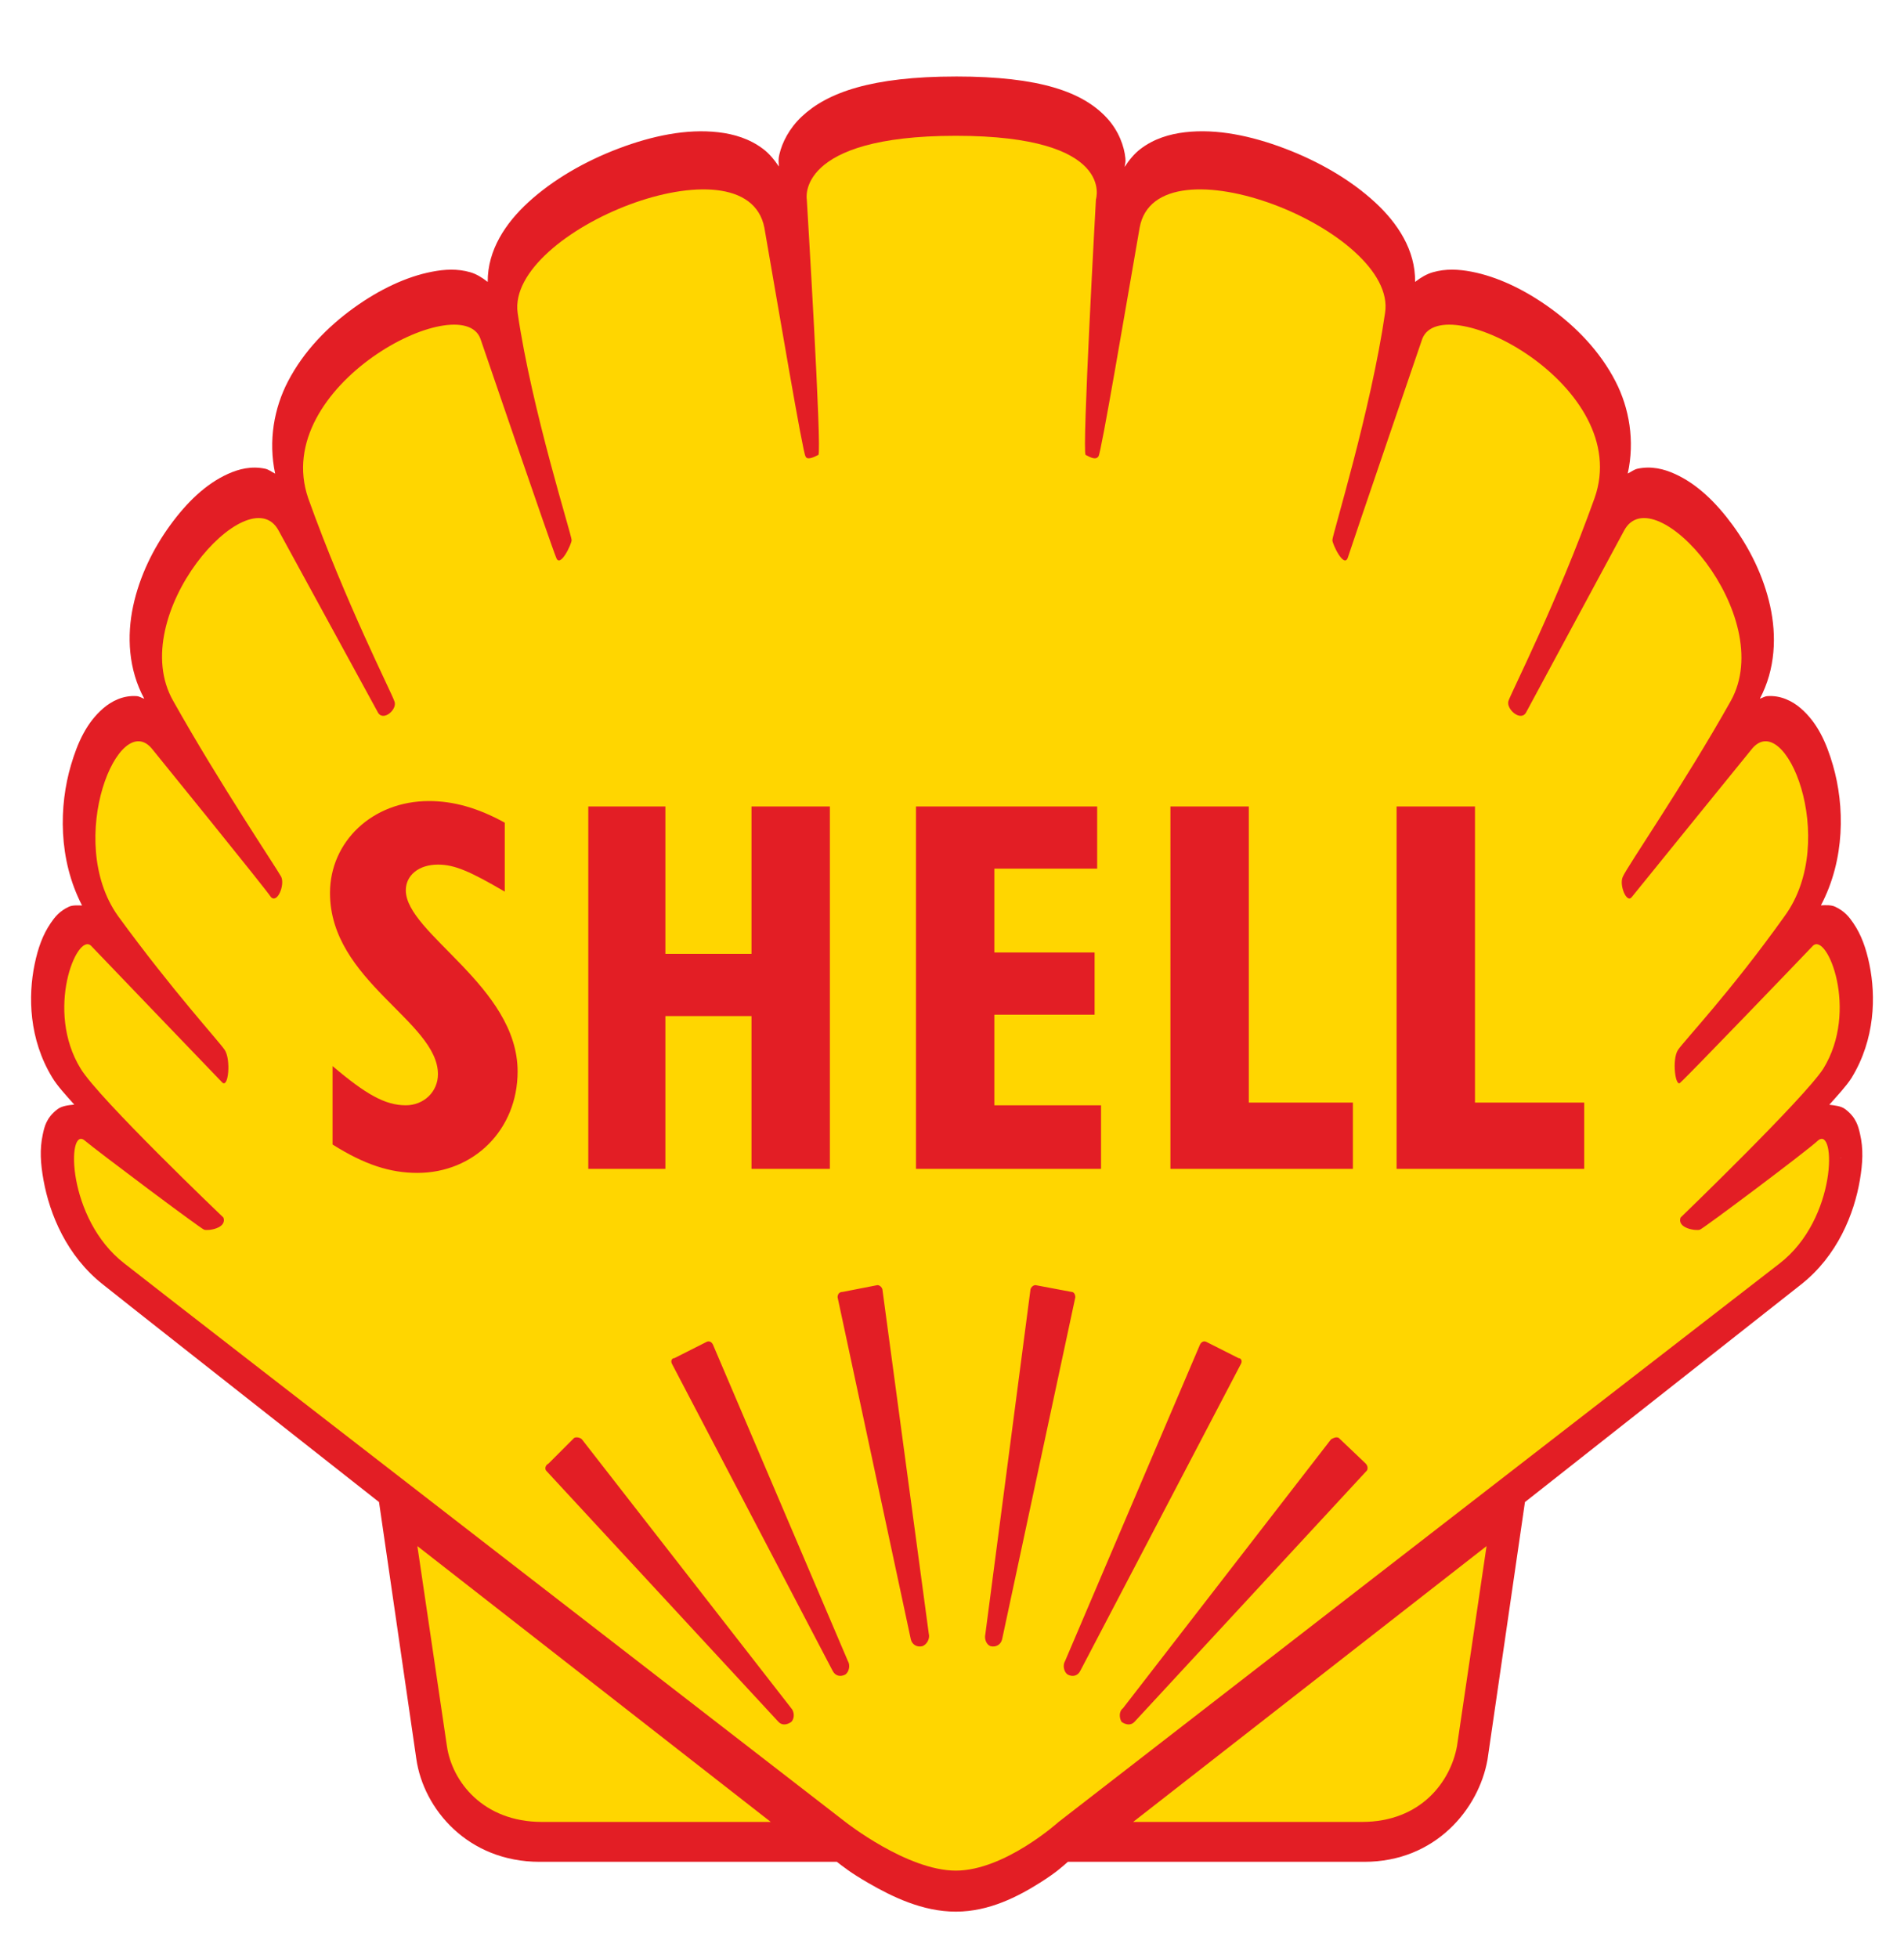
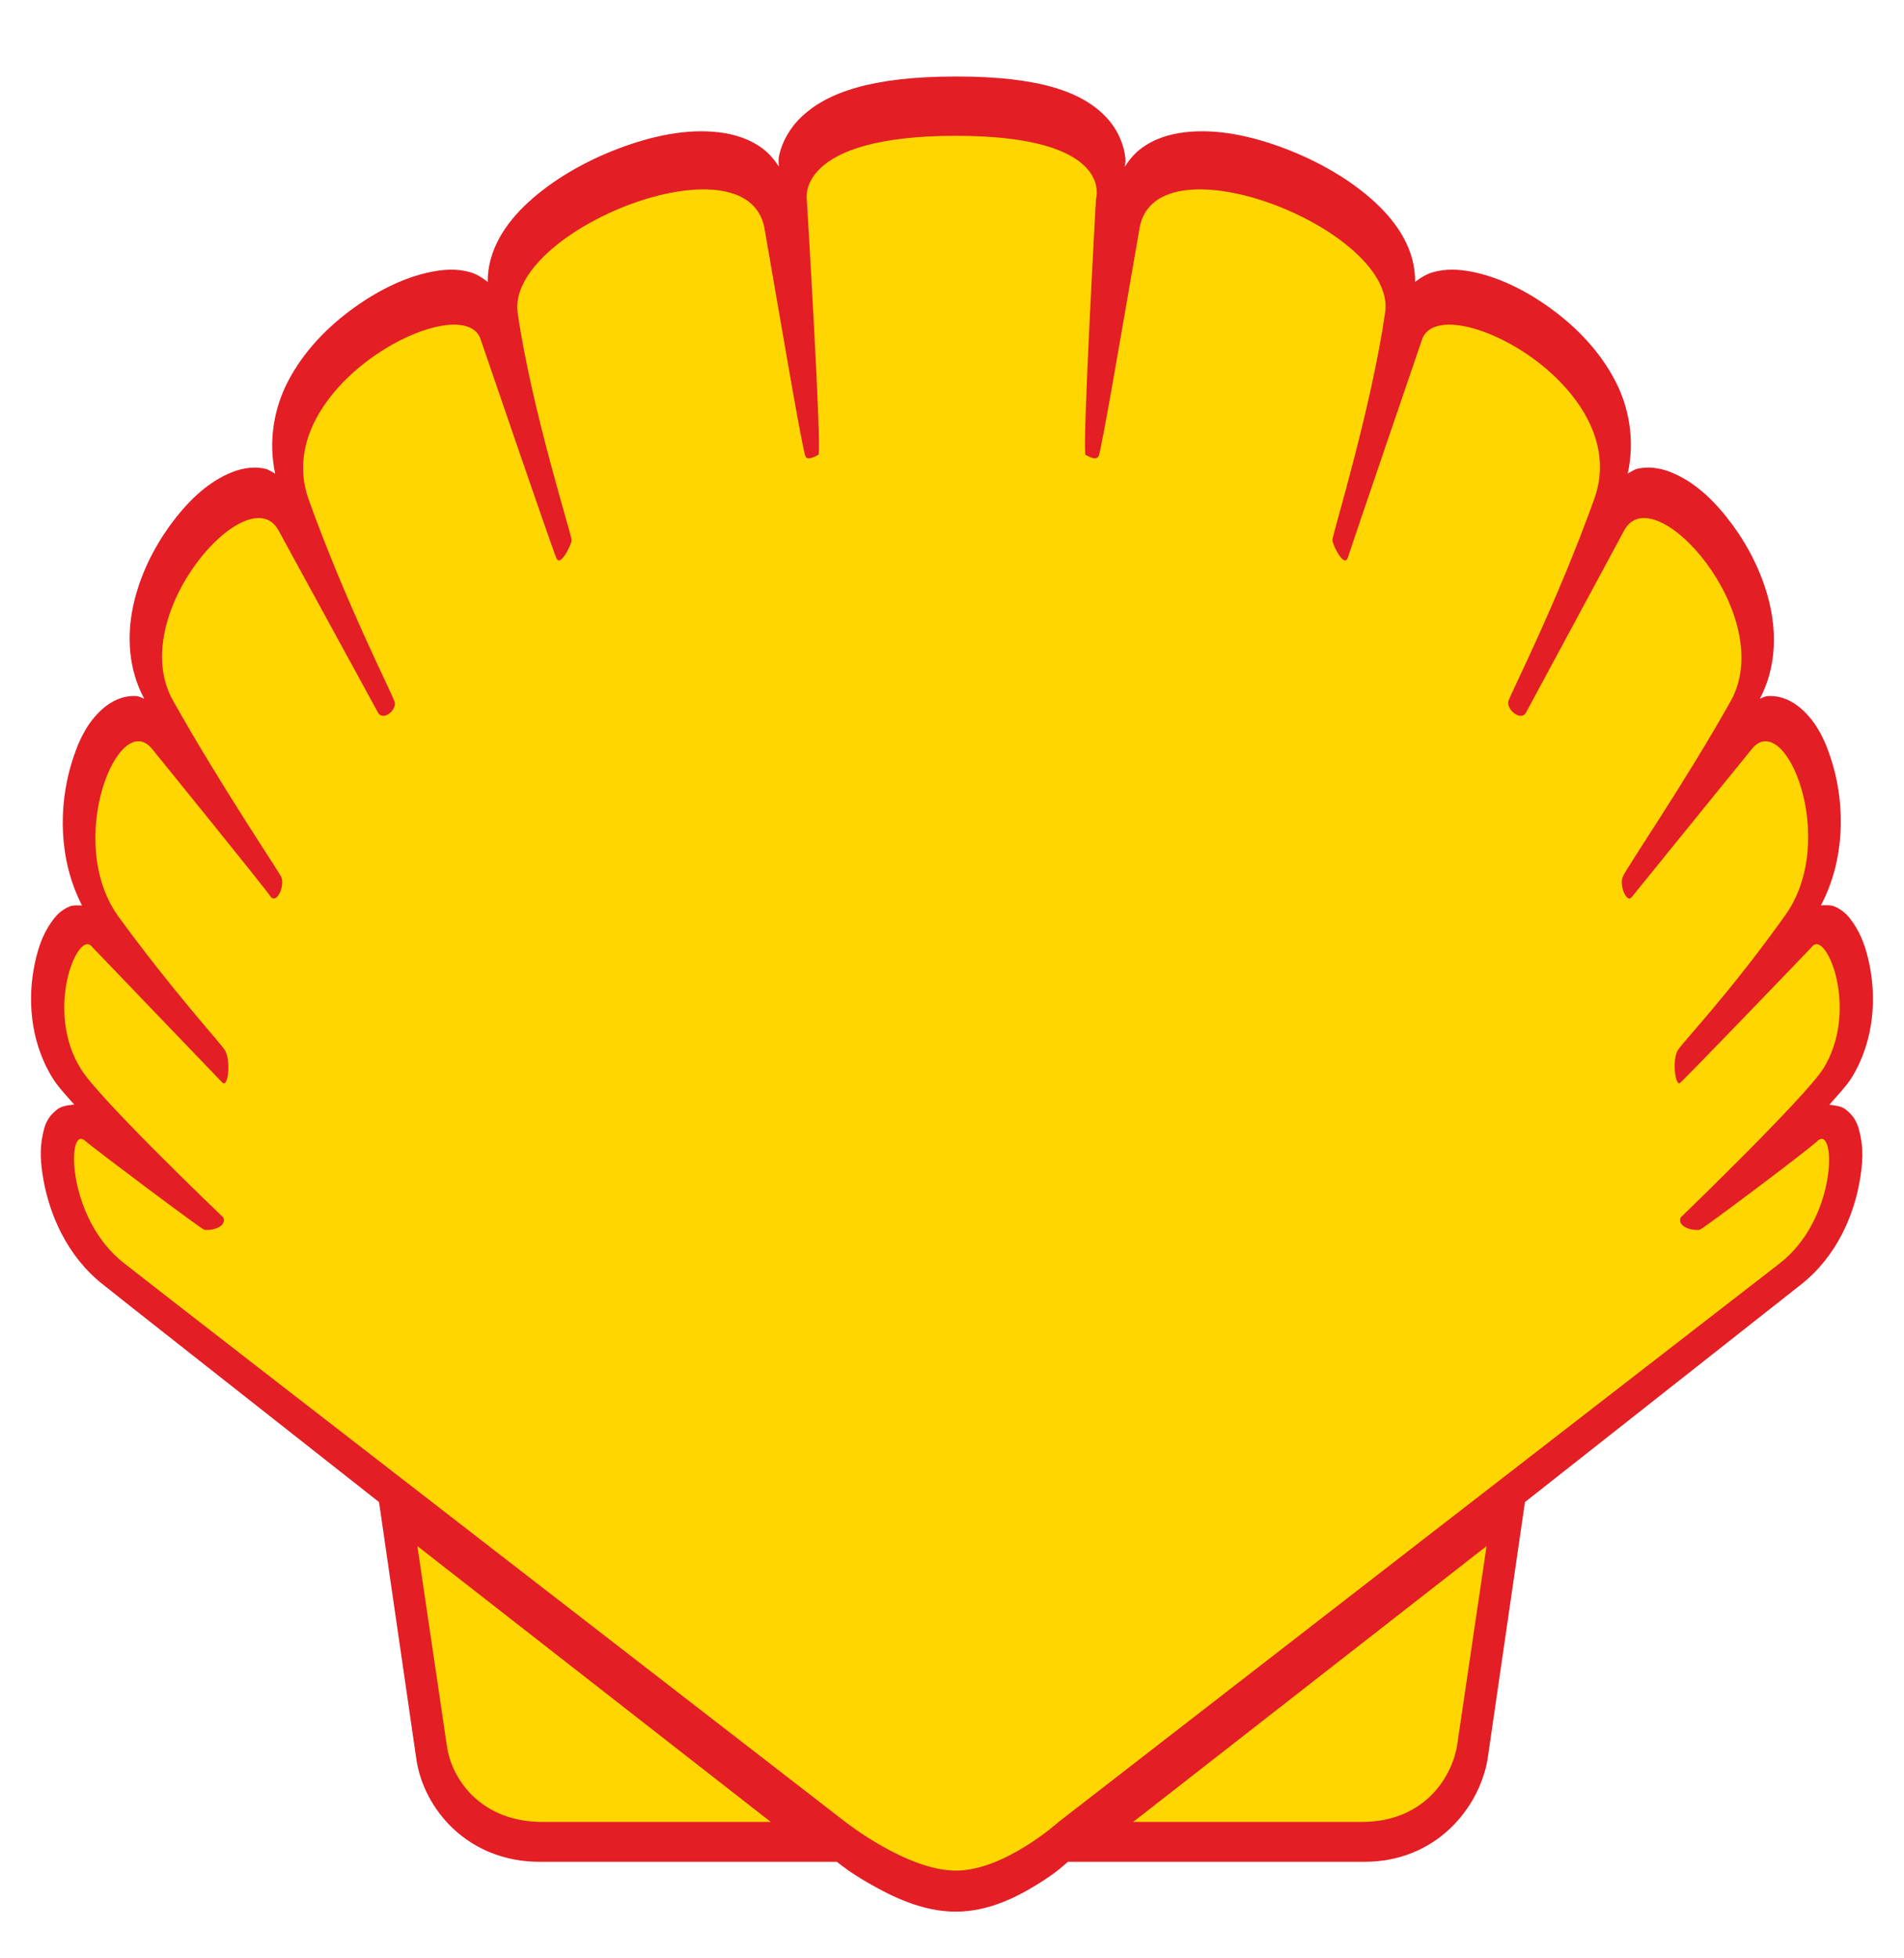
<svg xmlns="http://www.w3.org/2000/svg" xmlns:ns1="http://www.inkscape.org/namespaces/inkscape" xmlns:ns2="http://sodipodi.sourceforge.net/DTD/sodipodi-0.dtd" ns1:version="1.0 (4035a4fb49, 2020-05-01)" ns2:docname="Shell 1921.svg" viewBox="0 0 5976 6144" height="6144" width="5976" id="svg833" version="1.1">
  <defs id="defs837" />
  <ns2:namedview ns1:current-layer="g841" ns1:window-maximized="0" ns1:window-y="48" ns1:window-x="128" ns1:cy="6717.902" ns1:cx="1923.7452" ns1:zoom="0.047128943" ns1:snap-page="true" ns1:snap-text-baseline="true" ns1:snap-center="true" ns1:snap-object-midpoints="true" ns1:snap-smooth-nodes="true" ns1:snap-midpoints="true" ns1:snap-intersection-paths="true" ns1:object-paths="true" ns1:snap-bbox-midpoints="true" ns1:snap-bbox-edge-midpoints="true" ns1:bbox-nodes="true" ns1:bbox-paths="true" ns1:snap-bbox="true" showgrid="false" id="namedview835" ns1:window-height="935" ns1:window-width="1439" ns1:pageshadow="2" ns1:pageopacity="0" guidetolerance="10" gridtolerance="10" objecttolerance="10" borderopacity="1" bordercolor="#666666" pagecolor="#ffffff" />
  <g id="g841" ns1:label="Image" ns1:groupmode="layer">
    <g style="stroke:none;stroke-opacity:1" transform="matrix(40.07,0,0,42.148,-865.926,-984.554)" fill-rule="evenodd" clip-rule="evenodd" id="g853">
      <g style="opacity:1;stroke:none" id="g868">
        <path id="path872" d="m 96.482,29.055 c -6.602,0 -10.075,1.197 -12.066,2.978 -0.996,0.89 -1.54,1.942 -1.752,2.798 -0.114,0.46 -0.055,0.595 -0.045,0.925 -0.353,-0.503 -0.757,-0.966 -1.232,-1.307 -1.06,-0.762 -2.276,-1.109 -3.514,-1.245 -2.477,-0.273 -5.176,0.264 -7.798,1.207 -2.622,0.943 -5.139,2.308 -7.091,4.013 -1.762,1.539 -3.187,3.539 -3.172,5.923 -0.43,-0.324 -0.896,-0.592 -1.351,-0.717 -1.02,-0.282 -2.005,-0.227 -3.007,-0.044 -2.004,0.365 -4.132,1.321 -6.146,2.704 -2.014,1.383 -3.901,3.197 -5.14,5.46 -1.086,1.983 -1.555,4.418 -1.004,6.869 -0.262,-0.125 -0.506,-0.31 -0.78,-0.366 -1.077,-0.219 -2.059,0.015 -2.925,0.388 -1.732,0.746 -3.218,2.116 -4.524,3.823 -1.306,1.707 -2.391,3.767 -2.897,6.021 -0.498,2.214 -0.376,4.701 0.872,6.889 C 32.707,75.316 32.53,75.195 32.318,75.18 c -1.058,-0.074 -1.97,0.374 -2.616,0.903 -1.293,1.058 -2.003,2.521 -2.532,4.229 -0.941,3.036 -1.007,7.012 0.868,10.452 -0.363,-0.007 -0.744,-0.03 -1.012,0.086 -0.757,0.327 -1.123,0.781 -1.438,1.217 -0.63,0.873 -1.005,1.876 -1.265,3.072 -0.52,2.388 -0.446,5.575 1.377,8.427 0.404,0.644 1.097,1.34 1.727,2.022 -0.474,0.042 -0.981,0.1 -1.318,0.346 -0.895,0.653 -1.024,1.334 -1.149,1.881 -0.25,1.092 -0.178,2.157 0.061,3.409 0.477,2.503 1.798,5.621 4.661,7.76 0.002,9.9e-4 0.002,0.003 0.004,0.004 1.757,1.34 11.575,8.671 21.613,16.187 l 0.593,3.879 c 0,0 1.924,12.572 2.328,15.238 0.566,3.752 4.052,7.664 9.664,7.664 h 23.277 c 0.429,0.313 1.044,0.798 2.485,1.587 1.848,1.011 4.218,2.122 6.836,2.122 2.618,0 4.894,-1.136 6.61,-2.166 1.272,-0.764 1.737,-1.192 2.165,-1.543 h 23.216 c 5.611,0 8.967,-3.969 9.648,-7.584 l 0.008,-0.04 0.006,-0.04 c 0.402,-2.662 2.33,-15.238 2.33,-15.238 l 0.593,-3.877 c 10.04,-7.52 19.891,-14.903 21.615,-16.189 2.873,-2.144 4.174,-5.277 4.622,-7.79 0.224,-1.256 0.28,-2.327 0.012,-3.419 -0.134,-0.546 -0.28,-1.223 -1.171,-1.859 -0.318,-0.227 -0.792,-0.269 -1.237,-0.32 0.632,-0.681 1.333,-1.39 1.732,-1.986 l 0.014,-0.02 0.012,-0.02 c 1.827,-2.854 1.901,-6.045 1.381,-8.435 -0.26,-1.195 -0.635,-2.201 -1.265,-3.074 -0.315,-0.436 -0.68,-0.891 -1.438,-1.217 -0.289,-0.125 -0.699,-0.111 -1.094,-0.092 1.905,-3.43 1.867,-7.404 0.941,-10.436 -0.523,-1.711 -1.228,-3.174 -2.52,-4.235 -0.646,-0.53 -1.56,-0.979 -2.618,-0.905 -0.21,0.015 -0.386,0.134 -0.585,0.19 1.228,-2.198 1.32,-4.685 0.805,-6.901 -0.523,-2.249 -1.616,-4.307 -2.927,-6.011 -1.311,-1.704 -2.799,-3.073 -4.532,-3.819 -0.866,-0.373 -1.85,-0.607 -2.927,-0.388 -0.27,0.055 -0.51,0.237 -0.768,0.36 0.567,-2.44 0.119,-4.871 -0.953,-6.853 -1.227,-2.269 -3.111,-4.086 -5.127,-5.47 -2.016,-1.384 -4.153,-2.341 -6.168,-2.706 -1.008,-0.182 -1.998,-0.233 -3.019,0.044 -0.468,0.127 -0.948,0.39 -1.389,0.719 0.035,-2.377 -1.381,-4.386 -3.131,-5.921 -1.948,-1.708 -4.465,-3.072 -7.087,-4.015 -2.622,-0.943 -5.319,-1.48 -7.792,-1.207 -1.236,0.137 -2.451,0.483 -3.508,1.251 -0.478,0.347 -0.883,0.819 -1.234,1.333 0.031,-0.274 0.095,-0.308 0.061,-0.641 -0.09,-0.887 -0.519,-2.047 -1.454,-3.008 -1.87,-1.922 -5.222,-3.084 -11.825,-3.084 z m 0,4.472 c 6.051,0 8.217,1.258 8.702,1.757 0.231,0.238 0.194,0.285 0.193,0.308 l -0.035,0.108 -0.018,0.302 c 0,0 -0.279,4.847 -0.521,9.712 -0.121,2.433 -0.232,4.867 -0.295,6.721 -0.031,0.927 -0.05,1.704 -0.051,2.29 -8.2e-4,0.293 1.7e-4,0.531 0.014,0.767 0.007,0.118 0.011,0.226 0.045,0.424 0.017,0.099 0.031,0.213 0.122,0.456 0.045,0.121 0.106,0.279 0.271,0.516 0.083,0.118 0.194,0.259 0.367,0.41 0.16,0.139 0.599,0.353 0.674,0.39 0.196,0.107 0.384,0.236 0.88,0.344 0.312,0.068 0.756,0.123 1.302,-0.034 0.501,-0.144 0.985,-0.552 1.3,-0.969 0.191,-0.272 0.349,-0.533 0.379,-0.618 0.042,-0.119 0.063,-0.195 0.085,-0.274 0.043,-0.157 0.079,-0.308 0.12,-0.494 0.083,-0.37 0.18,-0.854 0.295,-1.443 0.23,-1.179 0.525,-2.773 0.849,-4.554 0.646,-3.558 1.405,-7.853 1.96,-10.935 0.069,-0.372 0.136,-0.445 0.367,-0.614 0.232,-0.168 0.713,-0.366 1.43,-0.446 1.434,-0.158 3.677,0.195 5.852,0.977 2.174,0.782 4.306,1.978 5.683,3.185 1.377,1.208 1.738,2.21 1.674,2.608 l -0.002,0.012 v 0.014 c -0.532,3.548 -1.553,7.717 -2.442,11.025 -0.444,1.654 -0.855,3.096 -1.157,4.159 -0.151,0.531 -0.274,0.966 -0.365,1.301 -0.046,0.168 -0.083,0.308 -0.116,0.444 -0.033,0.136 -0.096,-0.013 -0.096,0.711 0,0.598 0.091,0.702 0.149,0.881 0.058,0.18 0.121,0.332 0.191,0.49 0.139,0.316 0.304,0.635 0.532,0.977 0.228,0.342 0.365,0.744 1.269,1.187 0.452,0.221 1.358,0.381 2.115,-0.004 0.757,-0.385 1.064,-1.001 1.214,-1.405 l 0.016,-0.042 0.014,-0.042 c 0.054,-0.164 1.601,-4.585 3.031,-8.639 1.348,-3.822 2.516,-7.123 2.662,-7.536 0.166,-0.024 0.454,-0.056 0.953,0.034 1.17,0.212 2.911,0.934 4.477,2.008 1.565,1.075 2.965,2.497 3.734,3.919 0.769,1.422 0.979,2.707 0.434,4.193 -2.6e-4,6.89e-4 2.5e-4,0.001 0,0.002 -1.436,3.878 -3.056,7.534 -4.343,10.292 -0.644,1.38 -1.203,2.534 -1.619,3.391 -0.208,0.429 -0.38,0.783 -0.513,1.063 -0.133,0.28 -0.19,0.339 -0.334,0.779 -0.316,0.967 -0.046,1.76 0.236,2.284 0.282,0.524 0.63,0.897 1.078,1.213 0.449,0.316 1.028,0.621 1.892,0.572 0.864,-0.05 1.884,-0.766 2.263,-1.539 0.562,-1 7.282,-13.058 7.511,-13.469 0.06,0.01 0.015,-0.009 0.181,0.062 0.646,0.278 1.817,1.199 2.783,2.456 0.967,1.257 1.772,2.832 2.11,4.285 0.338,1.452 0.239,2.689 -0.352,3.711 -1.784,3.074 -3.811,6.209 -5.433,8.665 -0.811,1.229 -1.522,2.285 -2.057,3.096 -0.267,0.405 -0.49,0.747 -0.668,1.031 -0.16,0.254 -0.262,0.404 -0.422,0.763 -0.691,1.435 -0.313,2.245 0.053,3.076 0.185,0.42 0.355,0.874 1.1,1.369 0.372,0.247 1.008,0.492 1.705,0.382 0.697,-0.11 1.247,-0.549 1.538,-0.919 0.349,-0.425 7.786,-9.283 8.782,-10.47 0.243,0.353 0.509,0.647 0.752,1.445 0.701,2.295 0.631,5.614 -0.949,7.708 l -0.008,0.01 -0.006,0.01 c -2.08,2.822 -4.015,5.146 -5.496,6.855 -0.74,0.855 -1.367,1.553 -1.85,2.096 -0.482,0.542 -0.752,0.81 -1.086,1.287 -1.008,1.435 -0.735,2.321 -0.636,3.241 0.049,0.46 0.07,0.843 0.405,1.497 0.167,0.327 0.412,0.932 1.446,1.247 0.517,0.158 1.187,0.089 1.632,-0.122 0.445,-0.211 0.694,-0.482 0.862,-0.697 l -0.344,0.352 c 0.348,-0.284 0.394,-0.358 0.693,-0.649 0.3,-0.292 0.691,-0.678 1.151,-1.133 0.919,-0.911 2.104,-2.094 3.308,-3.299 1.612,-1.614 2.571,-2.584 3.652,-3.673 0.254,1.417 0.164,3.256 -0.778,4.74 -0.161,0.236 -1.045,1.271 -2.131,2.4 -1.096,1.139 -2.441,2.472 -3.74,3.737 -2.599,2.53 -5.015,4.784 -5.015,4.784 l -0.387,0.36 -0.185,0.502 c -0.298,0.808 -0.095,2.045 0.405,2.684 0.5,0.639 1.012,0.858 1.428,1.013 0.416,0.155 0.776,0.222 1.126,0.256 0.347,0.034 0.519,0.148 1.31,-0.12 l 0.004,-0.002 c 0.397,-0.135 0.38,-0.166 0.448,-0.206 0.068,-0.04 0.119,-0.072 0.173,-0.106 0.107,-0.069 0.22,-0.145 0.356,-0.238 0.272,-0.185 0.623,-0.43 1.037,-0.723 0.828,-0.586 1.903,-1.36 2.997,-2.156 0.542,-0.395 1.018,-0.75 1.542,-1.135 -0.485,1.192 -1.156,2.385 -2.273,3.217 -4.583,3.419 -56.795,42.536 -56.795,42.536 l -0.067,0.048 -0.061,0.054 c 0,0 -0.921,0.803 -2.292,1.627 -1.372,0.824 -3.147,1.545 -4.376,1.545 -1.229,0 -3.211,-0.745 -4.754,-1.589 -1.542,-0.844 -2.63,-1.673 -2.63,-1.673 l -0.008,-0.006 -0.01,-0.008 c 0,0 -52.452,-39.223 -56.773,-42.52 l -0.01,-0.008 -0.01,-0.006 c -1.121,-0.837 -1.809,-2.038 -2.308,-3.237 0.628,0.457 0.889,0.667 1.569,1.159 1.099,0.795 2.176,1.567 3.005,2.152 0.415,0.293 0.765,0.538 1.037,0.723 0.136,0.092 0.25,0.169 0.357,0.238 0.054,0.034 0.105,0.066 0.173,0.106 0.066,0.039 0.065,0.075 0.44,0.204 0.809,0.278 0.971,0.158 1.32,0.124 0.349,-0.034 0.709,-0.101 1.126,-0.256 0.416,-0.155 0.93,-0.372 1.43,-1.011 0.5,-0.639 0.701,-1.877 0.403,-2.686 l -0.187,-0.506 -0.393,-0.364 c 0,0 -2.439,-2.253 -5.048,-4.78 -1.304,-1.263 -2.65,-2.594 -3.738,-3.729 -1.088,-1.135 -1.981,-2.217 -2.074,-2.366 l -0.006,-0.01 -0.006,-0.01 c -0.952,-1.487 -1.038,-3.333 -0.784,-4.754 2.77,2.794 8.274,8.334 8.525,8.589 0.375,0.38 1.331,0.903 2.281,0.651 0.952,-0.252 1.318,-0.866 1.511,-1.221 0.386,-0.71 0.392,-1.12 0.432,-1.593 0.081,-0.946 0.286,-1.815 -0.68,-3.191 -0.314,-0.448 -0.585,-0.731 -1.061,-1.275 -0.476,-0.545 -1.096,-1.247 -1.833,-2.105 -1.469,-1.71 -3.407,-4.037 -5.539,-6.861 v -0.002 c -1.536,-2.085 -1.589,-5.416 -0.876,-7.716 0.249,-0.803 0.518,-1.105 0.764,-1.459 0.47,0.561 1.937,2.308 3.917,4.68 1.137,1.363 2.287,2.744 3.174,3.819 0.443,0.538 0.82,1 1.094,1.339 0.274,0.339 0.562,0.749 0.385,0.478 l 0.122,0.186 0.153,0.156 c 0.322,0.328 0.848,0.662 1.459,0.743 0.611,0.082 1.196,-0.1 1.577,-0.324 0.764,-0.448 0.999,-0.938 1.206,-1.375 0.414,-0.873 0.808,-1.705 0.088,-3.169 l -0.028,-0.056 -0.031,-0.054 c -0.269,-0.479 -0.542,-0.856 -1.074,-1.656 -0.532,-0.8 -1.237,-1.857 -2.041,-3.084 -1.608,-2.454 -3.615,-5.592 -5.404,-8.675 l -0.004,-0.01 -0.006,-0.008 c -0.61,-1.029 -0.718,-2.26 -0.393,-3.707 0.325,-1.447 1.121,-3.016 2.08,-4.271 0.96,-1.254 2.124,-2.175 2.768,-2.452 0.166,-0.072 0.122,-0.052 0.181,-0.062 0.225,0.399 7.316,12.948 7.668,13.577 l -0.057,-0.106 c 0.38,0.773 1.392,1.486 2.259,1.537 0.867,0.05 1.459,-0.261 1.915,-0.596 0.457,-0.334 0.815,-0.734 1.082,-1.323 0.265,-0.582 0.426,-1.512 -0.002,-2.412 -0.069,-0.168 -0.133,-0.333 -0.222,-0.52 -0.133,-0.28 -0.305,-0.633 -0.513,-1.061 -0.416,-0.857 -0.975,-2.013 -1.618,-3.393 -1.285,-2.754 -2.901,-6.404 -4.335,-10.274 -0.524,-1.479 -0.302,-2.774 0.479,-4.201 0.782,-1.428 2.19,-2.851 3.758,-3.927 1.567,-1.076 3.307,-1.8 4.463,-2.01 0.477,-0.087 0.731,-0.054 0.892,-0.034 0.146,0.413 1.314,3.716 2.675,7.542 0.722,2.029 1.456,4.089 2.037,5.701 0.559,1.552 0.843,2.382 1.116,3.02 0.15,0.405 0.453,1.017 1.208,1.401 0.758,0.386 1.666,0.225 2.117,0.004 0.903,-0.443 1.039,-0.845 1.267,-1.187 0.228,-0.342 0.393,-0.662 0.532,-0.977 0.07,-0.158 0.132,-0.31 0.191,-0.49 0.058,-0.18 0.149,-0.284 0.149,-0.881 0,-0.747 -0.068,-0.591 -0.102,-0.727 -0.034,-0.137 -0.073,-0.278 -0.12,-0.446 -0.094,-0.336 -0.221,-0.77 -0.377,-1.301 -0.312,-1.062 -0.734,-2.504 -1.19,-4.157 -0.912,-3.304 -1.953,-7.468 -2.485,-11.005 -0.056,-0.405 0.327,-1.427 1.709,-2.634 1.386,-1.211 3.518,-2.407 5.692,-3.189 2.174,-0.782 4.417,-1.136 5.859,-0.977 0.721,0.079 1.211,0.279 1.454,0.454 0.243,0.174 0.318,0.259 0.393,0.635 0.555,3.08 1.308,7.357 1.952,10.905 0.324,1.781 0.618,3.376 0.849,4.554 0.115,0.589 0.214,1.072 0.297,1.443 0.041,0.185 0.077,0.337 0.12,0.494 0.021,0.078 0.042,0.155 0.084,0.274 0.042,0.119 -0.183,0.141 0.536,0.873 l -0.53,-0.873 c 0.223,0.678 0.979,1.386 1.595,1.575 0.616,0.189 1.017,0.111 1.314,0.05 0.487,-0.099 0.72,-0.237 0.957,-0.358 0.091,-0.044 0.504,-0.243 0.662,-0.38 0.175,-0.151 0.286,-0.292 0.369,-0.412 0.166,-0.239 0.226,-0.397 0.271,-0.52 0.09,-0.245 0.105,-0.36 0.122,-0.46 0.033,-0.199 0.037,-0.305 0.043,-0.424 0.013,-0.237 0.012,-0.474 0.01,-0.767 -0.004,-0.586 -0.027,-1.363 -0.063,-2.29 -0.072,-1.854 -0.197,-4.29 -0.33,-6.723 -0.266,-4.865 -0.57,-9.712 -0.57,-9.712 l -0.006,-0.072 c 0.013,-0.053 0.033,-0.208 0.389,-0.526 0.716,-0.64 3.114,-1.865 9.165,-1.865 z m 35.985,11.593 -0.004,0.026 c 4.5e-4,-0.003 -4.4e-4,-0.005 0,-0.008 9.1e-4,-0.006 0.003,-0.012 0.004,-0.018 z m -7.162,17.514 c -0.003,0.008 -0.029,0.08 -0.031,0.088 l 0.028,-0.084 c 2.9e-4,-8.04e-4 0.004,-0.003 0.004,-0.004 z m 40.562,46.851 -0.102,0.086 c -0.002,0.002 -0.013,0.004 -0.016,0.006 0.029,-0.026 0.09,-0.067 0.118,-0.092 z M 57.059,143.756 75.249,157.483 H 63.883 c -3.701,0 -5.077,-2.267 -5.319,-3.871 v -0.002 c -0.263,-1.738 -0.904,-5.927 -1.505,-9.854 z m 78.235,0 c -0.597,3.897 -1.224,7.99 -1.495,9.78 -0.33,1.74 -1.634,3.947 -5.329,3.947 h -11.365 z" style="color:#000000;font-style:normal;font-variant:normal;font-weight:normal;font-stretch:normal;font-size:medium;line-height:normal;font-family:sans-serif;font-variant-ligatures:normal;font-variant-position:normal;font-variant-caps:normal;font-variant-numeric:normal;font-variant-alternates:normal;font-variant-east-asian:normal;font-feature-settings:normal;font-variation-settings:normal;text-indent:0;text-align:start;text-decoration:none;text-decoration-line:none;text-decoration-style:solid;text-decoration-color:#000000;letter-spacing:normal;word-spacing:normal;text-transform:none;writing-mode:lr-tb;direction:ltr;text-orientation:mixed;dominant-baseline:auto;baseline-shift:baseline;text-anchor:start;white-space:normal;shape-padding:0;shape-margin:0;inline-size:0;clip-rule:nonzero;display:inline;overflow:visible;visibility:visible;isolation:auto;mix-blend-mode:normal;color-interpolation:sRGB;color-interpolation-filters:linearRGB;solid-color:#000000;solid-opacity:1;vector-effect:none;fill:#e31e25;fill-opacity:1;fill-rule:nonzero;stroke:none;stroke-width:4.434;stroke-linecap:butt;stroke-linejoin:miter;stroke-miterlimit:4;stroke-dasharray:none;stroke-dashoffset:0;stroke-opacity:1;color-rendering:auto;image-rendering:auto;shape-rendering:auto;text-rendering:auto;enable-background:accumulate;stop-color:#000000;stop-opacity:1" />
        <path id="path870" d="m 54.303,138.453 c 0,0 1.912,12.279 2.315,14.896 0.402,2.617 2.818,5.637 7.448,5.637 h 17.917 z m 83.748,0 c 0,0 -1.914,12.279 -2.316,14.896 -0.502,2.617 -2.818,5.637 -7.447,5.637 H 110.37 Z m -41.572,24.158 c 3.826,0 8.053,-3.625 8.053,-3.625 0,0 51.939,-38.248 56.469,-41.57 4.53,-3.322 4.43,-10.268 3.02,-9.16 -0.906,0.805 -8.959,6.543 -9.26,6.643 -0.303,0.102 -1.812,-0.1 -1.51,-0.904 0,0 9.662,-8.859 11.172,-11.074 2.818,-4.328 0.303,-10.166 -0.805,-9.159 -1.107,1.108 -9.865,9.765 -10.367,10.167 -0.402,0.504 -0.705,-1.711 -0.201,-2.416 0.502,-0.705 4.127,-4.328 8.354,-9.965 4.328,-5.637 0,-15.602 -2.617,-12.381 0,0 -8.857,10.368 -9.361,10.972 -0.402,0.503 -1.006,-0.906 -0.703,-1.51 0.301,-0.705 4.83,-6.945 8.455,-13.085 3.725,-6.341 -6.039,-16.81 -8.355,-12.683 0,0 -7.246,12.783 -7.65,13.488 -0.402,0.805 -1.609,-0.201 -1.408,-0.805 0.201,-0.604 3.824,-7.348 6.744,-15.099 3.119,-8.354 -11.877,-15.703 -13.488,-11.877 0,0 -5.537,15.4 -5.838,16.307 -0.303,0.805 -1.209,-1.007 -1.209,-1.309 0,-0.403 3.021,-9.663 4.127,-16.911 1.008,-6.14 -17.916,-13.287 -19.225,-6.341 -1.107,6.04 -3.02,16.81 -3.221,17.011 -0.201,0.302 -0.605,0.101 -1.008,-0.101 -0.301,-0.101 0.807,-19.024 0.807,-19.024 0,0 1.609,-4.731 -10.973,-4.731 -12.582,0 -11.676,4.731 -11.676,4.731 0,0 1.208,18.923 0.906,19.024 -0.403,0.201 -0.906,0.403 -1.007,0.101 -0.201,-0.201 -2.114,-10.971 -3.221,-17.011 -1.41,-6.945 -20.232,0.201 -19.326,6.341 1.107,7.248 4.228,16.508 4.228,16.911 0,0.302 -0.906,2.113 -1.208,1.309 -0.403,-0.906 -5.939,-16.307 -5.939,-16.307 -1.51,-3.825 -16.508,3.523 -13.488,11.877 2.919,7.75 6.542,14.495 6.744,15.099 0.302,0.604 -0.906,1.61 -1.309,0.805 -0.402,-0.705 -7.75,-13.488 -7.75,-13.488 -2.315,-4.127 -12.079,6.341 -8.254,12.683 3.624,6.14 8.053,12.381 8.455,13.085 0.302,0.604 -0.302,2.013 -0.805,1.51 -0.402,-0.604 -9.26,-10.972 -9.26,-10.972 -2.617,-3.221 -6.945,6.744 -2.718,12.381 4.328,5.637 7.851,9.26 8.354,9.965 0.503,0.705 0.302,2.92 -0.201,2.416 -0.403,-0.402 -9.16,-9.059 -10.267,-10.167 -1.107,-1.006 -3.624,4.831 -0.805,9.159 1.409,2.215 11.173,11.074 11.173,11.074 0.302,0.805 -1.208,1.006 -1.51,0.904 -0.302,-0.1 -8.354,-5.838 -9.361,-6.643 -1.409,-1.107 -1.409,5.838 3.12,9.16 4.429,3.322 56.469,41.57 56.469,41.57 0,0 4.829,3.625 8.654,3.625 z" style="color:#000000;font-style:normal;font-variant:normal;font-weight:normal;font-stretch:normal;font-size:medium;line-height:normal;font-family:sans-serif;font-variant-ligatures:normal;font-variant-position:normal;font-variant-caps:normal;font-variant-numeric:normal;font-variant-alternates:normal;font-variant-east-asian:normal;font-feature-settings:normal;font-variation-settings:normal;text-indent:0;text-align:start;text-decoration:none;text-decoration-line:none;text-decoration-style:solid;text-decoration-color:#000000;letter-spacing:normal;word-spacing:normal;text-transform:none;writing-mode:lr-tb;direction:ltr;text-orientation:mixed;dominant-baseline:auto;baseline-shift:baseline;text-anchor:start;white-space:normal;shape-padding:0;shape-margin:0;inline-size:0;clip-rule:nonzero;display:inline;overflow:visible;visibility:visible;isolation:auto;mix-blend-mode:normal;color-interpolation:sRGB;color-interpolation-filters:linearRGB;solid-color:#000000;solid-opacity:1;vector-effect:none;fill:#ffd600;fill-opacity:1;fill-rule:nonzero;stroke:none;stroke-width:4.371;stroke-linecap:butt;stroke-linejoin:miter;stroke-miterlimit:4;stroke-dasharray:none;stroke-dashoffset:0;stroke-opacity:1;color-rendering:auto;image-rendering:auto;shape-rendering:auto;text-rendering:auto;enable-background:accumulate;stop-color:#000000;stop-opacity:1" />
      </g>
-       <path style="fill:#e31e25;fill-opacity:1;stroke:none;stroke-opacity:1" d="m 90.741,119.428 c 0,-0.201 -0.202,-0.402 -0.403,-0.402 l -2.717,0.504 c -0.302,0 -0.403,0.201 -0.403,0.402 l 5.737,25.467 c 0.101,0.402 0.503,0.604 0.906,0.504 0.302,-0.102 0.604,-0.504 0.503,-0.906 z m -13.286,4.027 c -0.101,-0.201 -0.302,-0.303 -0.503,-0.201 l -2.516,1.207 c -0.202,0 -0.303,0.201 -0.202,0.404 l 12.583,22.848 c 0.201,0.402 0.604,0.504 1.006,0.303 0.302,-0.201 0.402,-0.705 0.201,-1.006 z m -10.267,7.047 C 67.087,130.4 66.785,130.301 66.584,130.4 l -2.013,1.912 c -0.202,0.102 -0.302,0.303 -0.202,0.504 l 18.219,18.723 c 0.302,0.301 0.705,0.201 1.007,0 0.302,-0.303 0.201,-0.807 0,-1.008 z m 35.128,-11.074 c 0,-0.201 0.201,-0.402 0.402,-0.402 l 2.818,0.504 c 0.201,0 0.303,0.201 0.303,0.402 l -5.736,25.467 c -0.102,0.402 -0.504,0.604 -0.906,0.504 -0.303,-0.102 -0.504,-0.504 -0.404,-0.906 z m 13.288,4.027 c 0.102,-0.201 0.303,-0.303 0.504,-0.201 l 2.516,1.207 c 0.201,0 0.303,0.201 0.201,0.404 l -12.582,22.848 c -0.201,0.402 -0.604,0.504 -1.006,0.303 -0.303,-0.201 -0.402,-0.705 -0.201,-1.006 z m 10.267,7.047 c 0.201,-0.102 0.402,-0.201 0.604,-0.102 l 2.113,1.912 c 0.102,0.102 0.201,0.303 0.102,0.504 l -18.219,18.723 c -0.303,0.301 -0.705,0.201 -1.008,0 -0.201,-0.303 -0.201,-0.807 0.102,-1.008 z M 47.66,102.719 c 2.617,2.115 4.127,2.92 5.737,2.92 1.41,0 2.517,-1.006 2.517,-2.314 0,-3.926 -8.455,-6.946 -8.455,-13.489 0,-3.825 3.322,-6.845 7.75,-6.845 1.913,0 3.825,0.503 5.939,1.61 v 5.134 c -2.718,-1.51 -3.926,-2.013 -5.234,-2.013 -1.51,0 -2.517,0.805 -2.517,1.912 0,3.221 8.758,7.147 8.758,13.489 0,4.328 -3.423,7.549 -7.852,7.549 -2.114,0 -4.127,-0.604 -6.644,-2.113 v -5.84 z M 67.69,83.393 h 6.04 v 10.972 h 6.744 V 83.393 h 6.14 v 26.976 h -6.14 V 98.996 H 73.73 v 11.373 h -6.04 z m 25.668,0 h 14.193 v 4.63 h -8.053 v 6.241 h 7.852 v 4.631 h -7.852 v 6.744 h 8.356 v 4.73 H 93.358 Z m 19.931,0 h 6.139 v 22.045 h 8.154 v 4.931 h -14.293 z m 17.715,0 h 6.141 v 22.045 h 8.556 v 4.931 h -14.697 z" fill="#cc2229" id="path851" />
    </g>
  </g>
</svg>